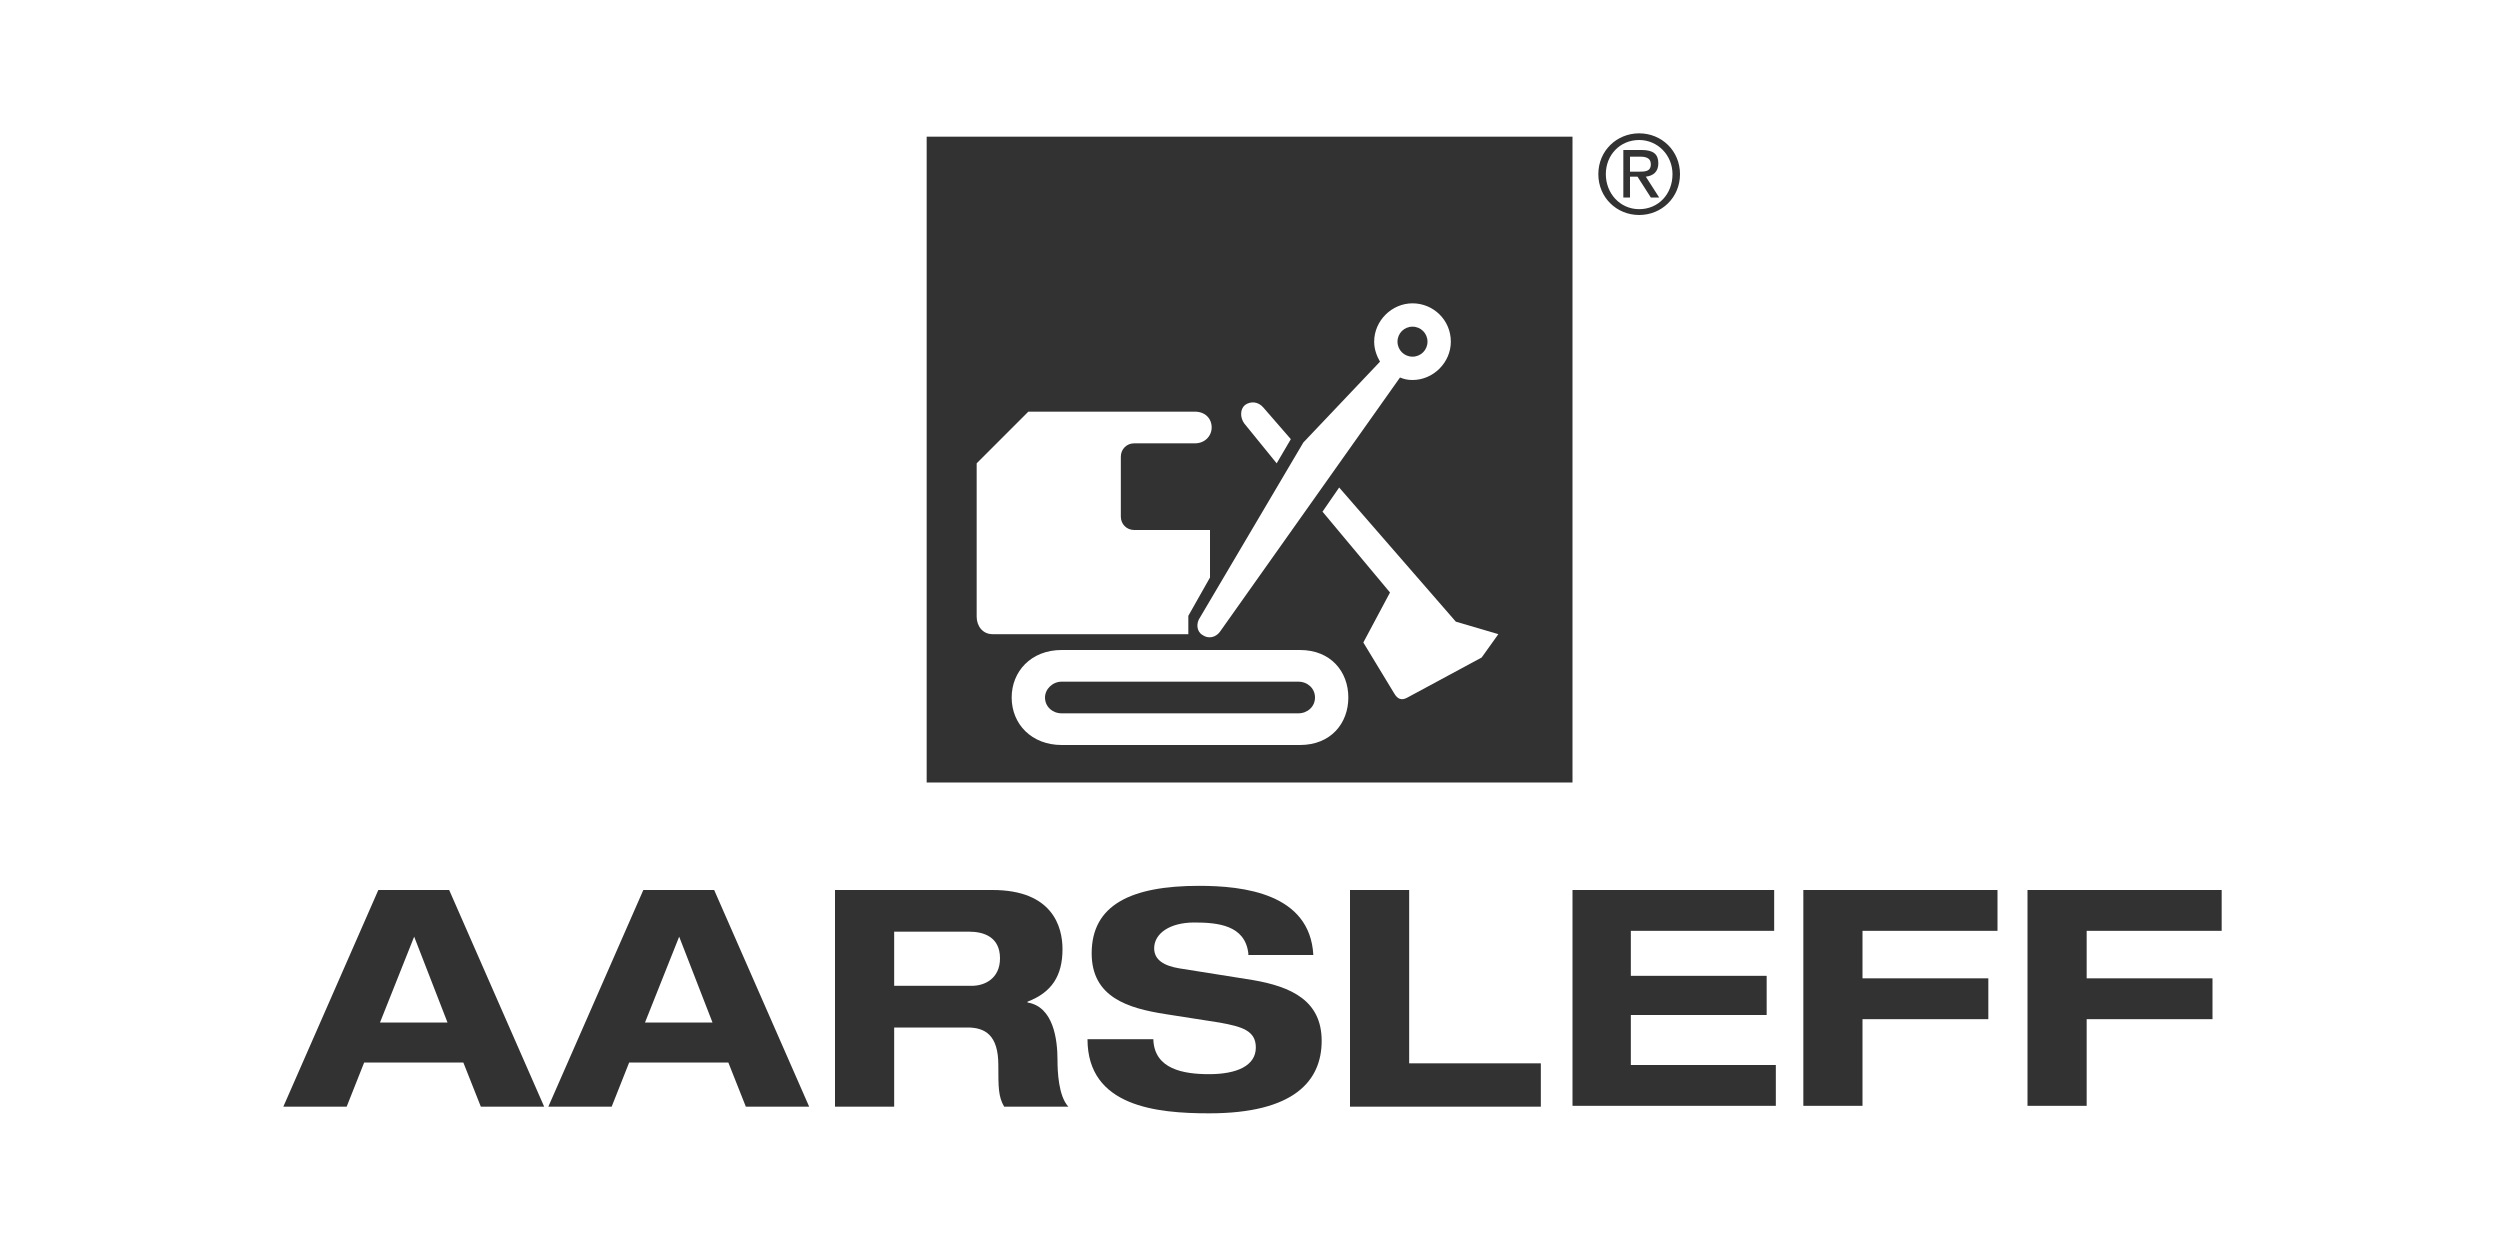
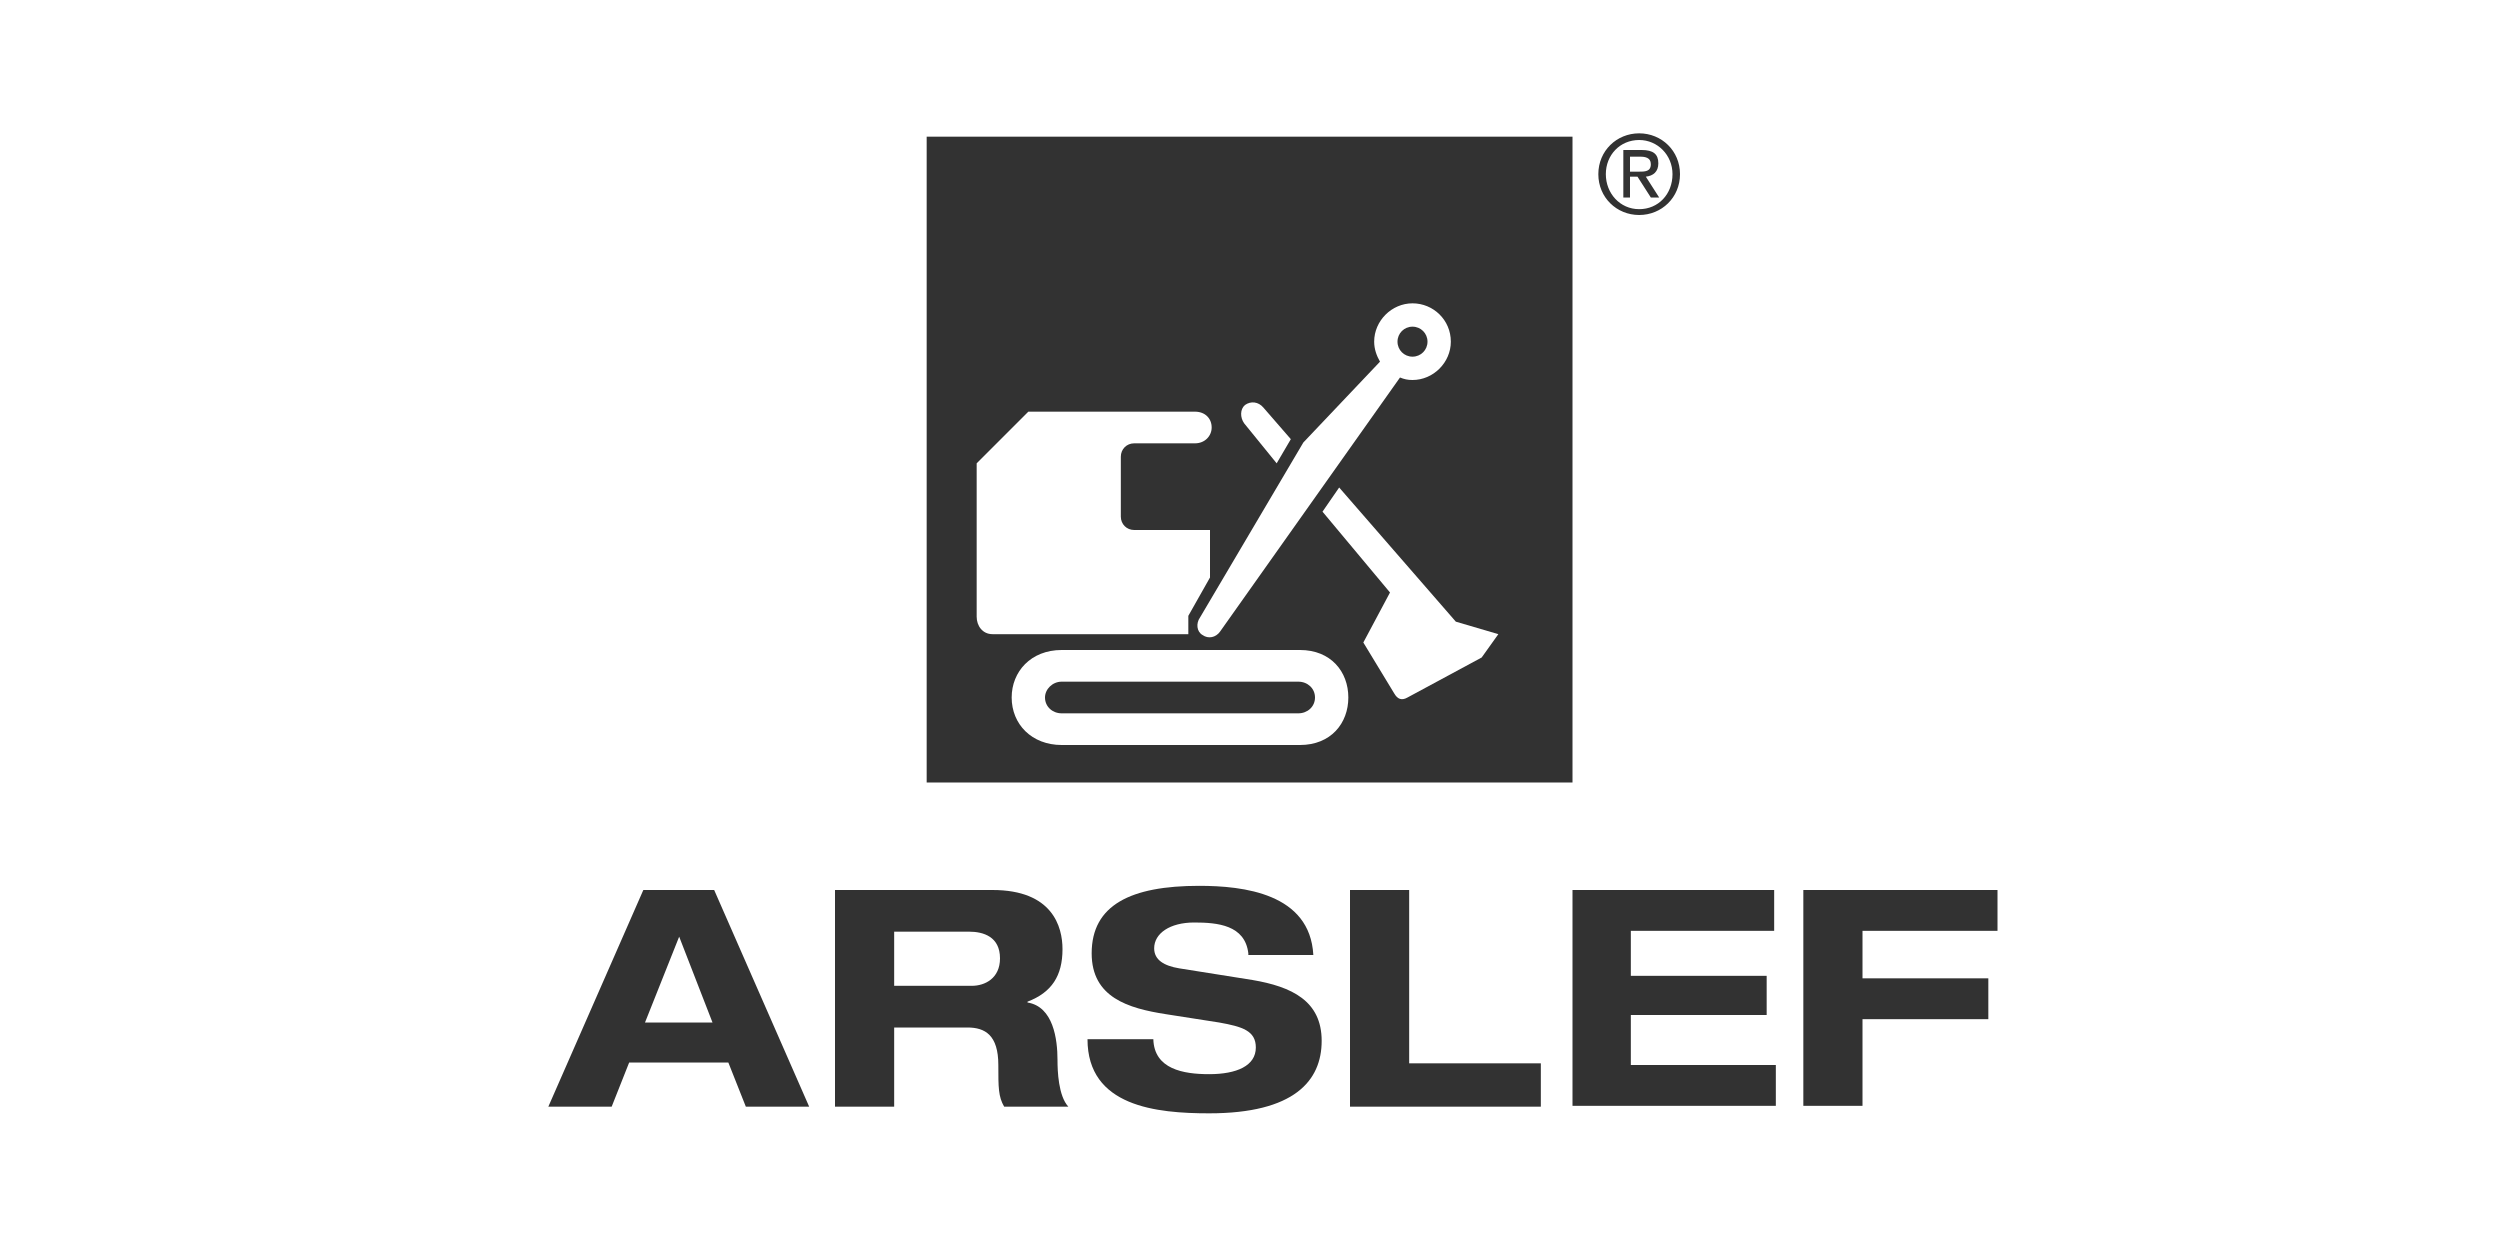
<svg xmlns="http://www.w3.org/2000/svg" width="300" height="150" viewBox="0 0 300 150" fill="none">
  <rect x="0" y="0" width="300" height="150" fill="#808080" stroke="none" />
  <g clip-path="url(#clip0_59_4985)">
    <rect width="300" height="150" fill="white" />
    <path d="M188.7 16.4H111.2V93.9H188.7V16.4Z" fill="#323232" />
    <path d="M196.7 16C199.4 16 201.6 18.1 201.6 20.9C201.6 23.7 199.4 25.8 196.7 25.8C194 25.8 191.8 23.7 191.8 20.9C191.8 18.1 194 16 196.7 16ZM196.7 25.1C199 25.1 200.7 23.3 200.7 20.9C200.7 18.6 198.9 16.8 196.7 16.8C194.4 16.8 192.7 18.6 192.7 20.9C192.7 23.2 194.4 25.1 196.7 25.1ZM194.8 18H197C198.4 18 199 18.5 199 19.6C199 20.6 198.4 21.1 197.5 21.2L199.1 23.7H198.1L196.5 21.2H195.6V23.7H194.8V18ZM195.7 20.6H196.6C197.4 20.6 198.1 20.6 198.1 19.7C198.1 18.9 197.4 18.8 196.8 18.8H195.6V20.6H195.7Z" fill="#323232" />
    <path d="M156 78H127.4C123.7 78 121.4 80.6 121.4 83.7C121.4 86.9 123.8 89.4 127.4 89.4H156C159.7 89.4 161.8 86.8 161.8 83.7C161.8 80.6 159.7 78 156 78ZM155.8 85.6H127.4C126.3 85.6 125.4 84.8 125.4 83.7C125.4 82.7 126.3 81.8 127.4 81.8H155.8C156.9 81.8 157.8 82.6 157.8 83.7C157.8 84.8 156.9 85.6 155.8 85.6Z" fill="white" />
    <path d="M169.5 36.4C167 36.4 164.9 38.5 164.9 41C164.9 41.9 165.2 42.7 165.6 43.4L156.4 53.1L144 74.1C143.5 74.8 143.6 75.8 144.3 76.2C145 76.7 145.9 76.5 146.4 75.8L168 45.3C168.5 45.5 168.9 45.6 169.5 45.6C172 45.6 174.1 43.5 174.1 41C174.1 38.4 172 36.4 169.5 36.4ZM169.5 42.8C168.5 42.8 167.7 42 167.7 41C167.7 40 168.5 39.2 169.5 39.2C170.5 39.2 171.3 40 171.3 41C171.3 42 170.5 42.8 169.5 42.8Z" fill="white" />
    <path d="M151.6 48.9C151 48.2 150.1 48.1 149.4 48.6C148.8 49.1 148.8 50.1 149.3 50.8L153.2 55.6L154.9 52.7L151.6 48.9Z" fill="white" />
    <path d="M174.7 74.6L160.7 58.5L158.7 61.4L166.8 71.1L163.6 77.1L167.3 83.2C167.7 83.9 168.2 84.1 168.9 83.7L177.8 78.9L179.8 76.1L174.7 74.6Z" fill="white" />
    <path d="M145.2 69.3V63.6H136.1C135.2 63.6 134.5 62.9 134.5 62V54.8C134.5 53.9 135.2 53.2 136.1 53.2H143.4C144.6 53.2 145.4 52.3 145.4 51.3C145.4 50.2 144.6 49.4 143.4 49.4H134.6H134.3H123.4L117.2 55.6V69V74C117.2 75.1 117.9 76.1 119.1 76.1H131.5H142.5H142.6V73.9L145.2 69.3Z" fill="white" />
-     <path d="M55.6 127.5H43.7L41.6 132.8H34L45.4 106.8H53.9L65.3 132.8H57.7L55.6 127.5ZM49.7 112.4L45.6 122.7H53.7L49.7 112.4Z" fill="#323232" />
    <path d="M87.4 127.5H75.5L73.4 132.8H65.8L77.2 106.8H85.7L97.1 132.8H89.5L87.4 127.5ZM81.5 112.4L77.4 122.7H85.5L81.5 112.4Z" fill="#323232" />
    <path d="M100.2 106.8H119.1C126.3 106.8 127.5 111.2 127.5 113.9C127.5 117.1 126.2 119.1 123.3 120.2V120.3C126.4 120.8 126.9 124.7 126.9 127.2C126.9 128.5 127 131.5 128.2 132.8H120.5C119.8 131.6 119.8 130.5 119.8 127.8C119.8 124.2 118.2 123.3 116.1 123.3H107.3V132.8H100.2V106.8ZM107.3 118.3H116.6C118.2 118.3 120 117.4 120 115C120 112.4 118 111.8 116.3 111.8H107.3V118.3Z" fill="#323232" />
    <path d="M149.8 114.4C149.4 111 146.1 110.7 143.3 110.7C140.4 110.7 138.5 112 138.5 113.8C138.5 115.2 139.7 115.9 141.5 116.2L150.3 117.6C155 118.4 158.6 120.1 158.6 124.9C158.6 129.7 155.3 133.6 145.1 133.6C138.8 133.6 130.5 132.8 130.5 124.7H138.4C138.5 128.3 142 128.9 145.1 128.9C148.4 128.9 150.7 127.9 150.7 125.7C150.7 123.7 149.1 123.2 146.3 122.7L139.9 121.7C135.4 121 131 119.7 131 114.4C131 108.6 135.7 106.3 143.9 106.3C149.2 106.3 157.2 107.2 157.6 114.6H149.8V114.4Z" fill="#323232" />
    <path d="M162 106.8H169.1V127.6H184.9V132.8H162V106.8Z" fill="#323232" />
    <path d="M188.6 106.8H212.9V111.7H195.7V117.1H212V121.8H195.7V127.8H213.1V132.7H188.7V106.8H188.6Z" fill="#323232" />
    <path d="M216.5 106.8H239.7V111.7H223.5V117.4H238.6V122.3H223.5V132.7H216.4V106.8H216.5Z" fill="#323232" />
-     <path d="M243.4 106.8H266.6V111.7H250.4V117.4H265.5V122.3H250.4V132.7H243.3V106.8H243.4Z" fill="#323232" />
  </g>
  <defs>
    <clipPath id="clip0_59_4985">
      <rect width="300" height="150" fill="white" />
    </clipPath>
  </defs>
</svg>